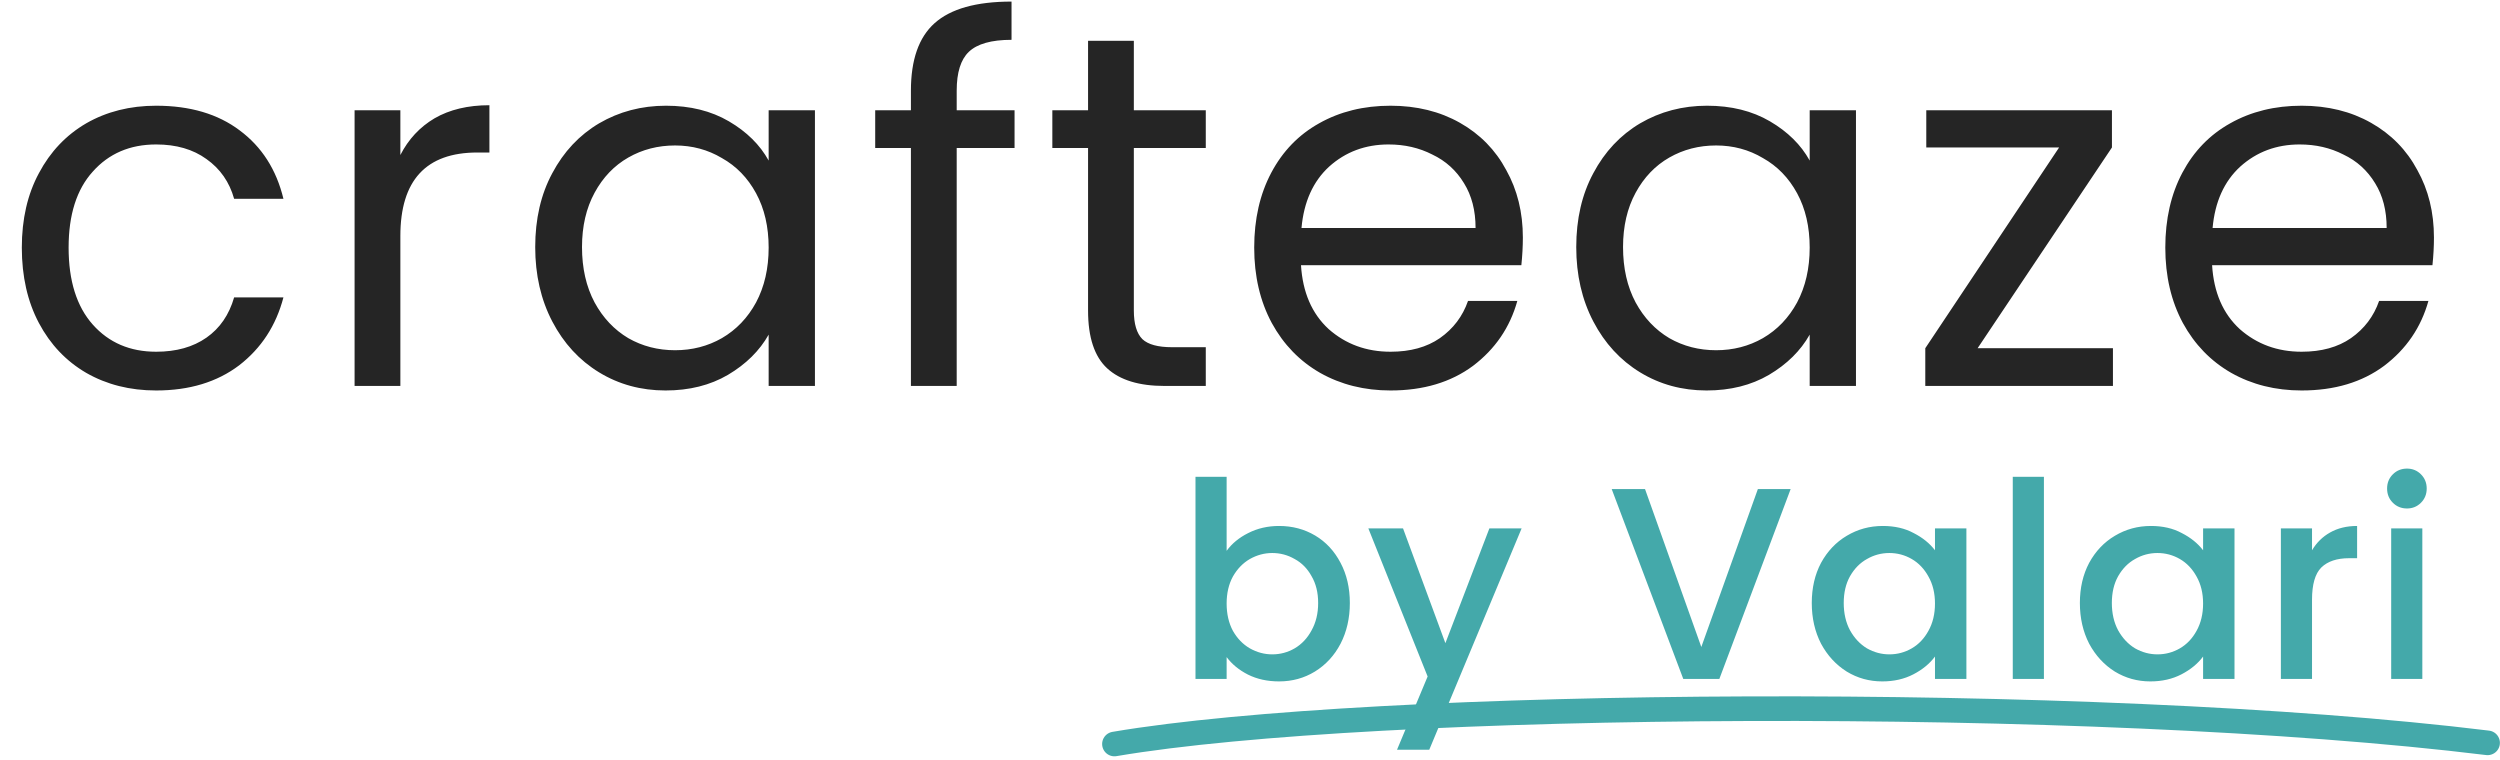
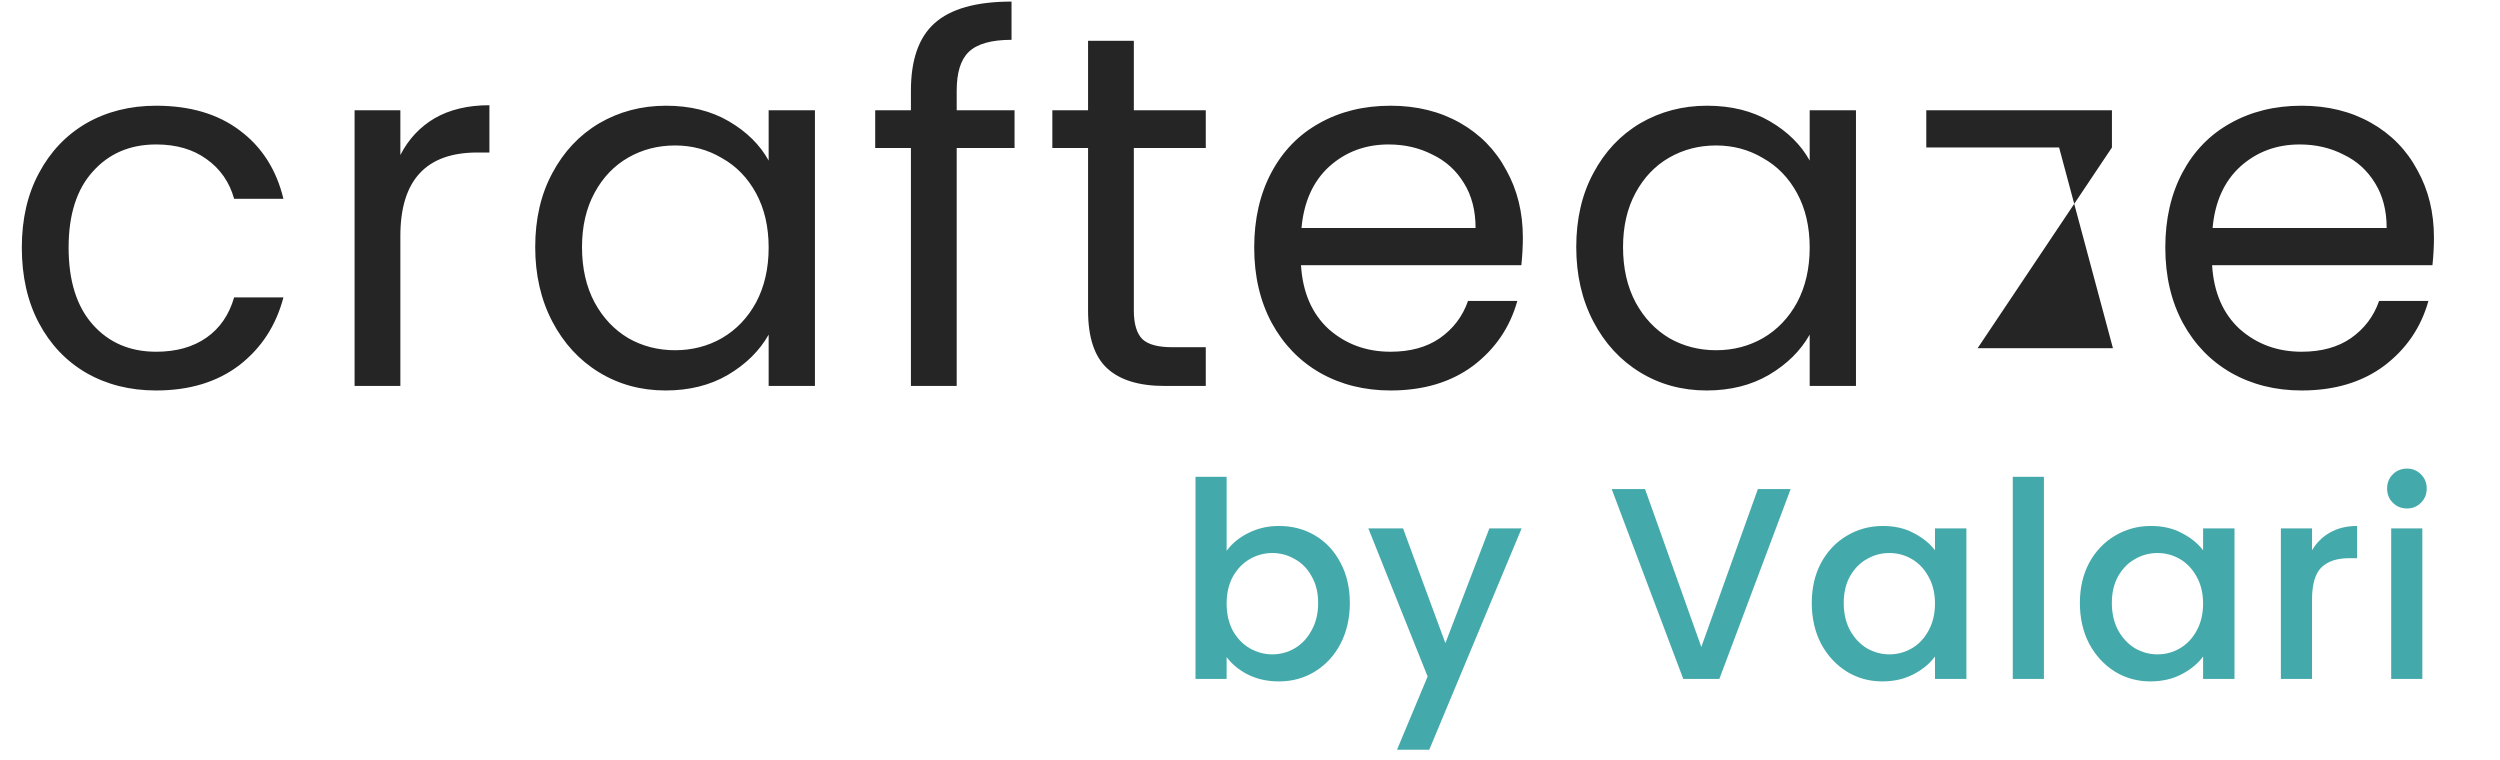
<svg xmlns="http://www.w3.org/2000/svg" fill="none" viewBox="0 0 1302 396" height="396" width="1302">
-   <path fill="#252525" d="M11.365 128.947C11.365 114.099 14.335 101.173 20.274 90.169C26.213 78.99 34.422 70.343 44.903 64.23C55.558 58.116 67.698 55.059 81.322 55.059C98.965 55.059 113.463 59.339 124.816 67.898C136.345 76.457 143.943 88.335 147.611 103.532H121.934C119.489 94.798 114.685 87.898 107.524 82.833C100.537 77.767 91.803 75.234 81.322 75.234C67.698 75.234 56.693 79.951 48.309 89.383C39.925 98.641 35.732 111.829 35.732 128.947C35.732 146.239 39.925 159.602 48.309 169.035C56.693 178.467 67.698 183.183 81.322 183.183C91.803 183.183 100.537 180.738 107.524 175.847C114.511 170.956 119.314 163.969 121.934 154.886H147.611C143.769 169.559 136.083 181.349 124.554 190.258C113.026 198.991 98.615 203.358 81.322 203.358C67.698 203.358 55.558 200.301 44.903 194.188C34.422 188.074 26.213 179.428 20.274 168.249C14.335 157.069 11.365 143.969 11.365 128.947ZM208.509 80.737C212.701 72.527 218.64 66.151 226.326 61.61C234.186 57.068 243.706 54.797 254.885 54.797V79.426H248.597C221.871 79.426 208.509 93.924 208.509 122.92V201H184.666V57.417H208.509V80.737ZM278.74 128.685C278.74 114.012 281.71 101.173 287.649 90.169C293.588 78.99 301.71 70.343 312.016 64.23C322.496 58.116 334.112 55.059 346.863 55.059C359.44 55.059 370.357 57.767 379.615 63.182C388.873 68.597 395.772 75.409 400.314 83.619V57.417H424.419V201H400.314V174.275C395.598 182.659 388.523 189.646 379.091 195.236C369.833 200.651 359.003 203.358 346.601 203.358C333.85 203.358 322.322 200.214 312.016 193.926C301.71 187.637 293.588 178.816 287.649 167.462C281.71 156.109 278.74 143.183 278.74 128.685ZM400.314 128.947C400.314 118.117 398.13 108.684 393.763 100.649C389.397 92.614 383.458 86.501 375.947 82.309C368.61 77.942 360.488 75.758 351.58 75.758C342.671 75.758 334.549 77.854 327.212 82.047C319.876 86.239 314.025 92.352 309.658 100.387C305.291 108.422 303.107 117.855 303.107 128.685C303.107 139.689 305.291 149.296 309.658 157.506C314.025 165.541 319.876 171.742 327.212 176.109C334.549 180.301 342.671 182.397 351.58 182.397C360.488 182.397 368.61 180.301 375.947 176.109C383.458 171.742 389.397 165.541 393.763 157.506C398.13 149.296 400.314 139.777 400.314 128.947ZM528.38 77.068H498.249V201H474.406V77.068H455.803V57.417H474.406V47.199C474.406 31.129 478.511 19.426 486.72 12.089C495.105 4.578 508.467 0.823 526.808 0.823V20.736C516.328 20.736 508.904 22.832 504.537 27.024C500.345 31.042 498.249 37.767 498.249 47.199V57.417H528.38V77.068ZM590.504 77.068V161.698C590.504 168.685 591.988 173.663 594.958 176.633C597.927 179.428 603.08 180.825 610.417 180.825H627.971V201H606.486C593.211 201 583.255 197.943 576.617 191.83C569.979 185.716 566.661 175.672 566.661 161.698V77.068H548.058V57.417H566.661V21.26H590.504V57.417H627.971V77.068H590.504ZM793.107 123.706C793.107 128.248 792.845 133.052 792.321 138.117H677.559C678.433 152.266 683.236 163.358 691.97 171.393C700.878 179.253 711.621 183.183 724.197 183.183C734.503 183.183 743.062 180.825 749.875 176.109C756.862 171.218 761.752 164.755 764.547 156.72H790.224C786.382 170.519 778.696 181.786 767.167 190.52C755.639 199.079 741.316 203.358 724.197 203.358C710.573 203.358 698.346 200.301 687.516 194.188C676.861 188.074 668.476 179.428 662.363 168.249C656.249 156.895 653.192 143.794 653.192 128.947C653.192 114.099 656.162 101.086 662.101 89.907C668.04 78.728 676.337 70.169 686.992 64.23C697.822 58.116 710.223 55.059 724.197 55.059C737.822 55.059 749.875 58.029 760.355 63.968C770.836 69.907 778.871 78.116 784.46 88.597C790.224 98.903 793.107 110.606 793.107 123.706ZM768.477 118.728C768.477 109.645 766.469 101.872 762.451 95.409C758.434 88.772 752.931 83.793 745.944 80.475C739.132 76.981 731.534 75.234 723.149 75.234C711.097 75.234 700.791 79.077 692.232 86.763C683.848 94.448 679.044 105.104 677.821 118.728H768.477ZM820.91 128.685C820.91 114.012 823.88 101.173 829.819 90.169C835.758 78.99 843.88 70.343 854.186 64.23C864.666 58.116 876.282 55.059 889.034 55.059C901.61 55.059 912.527 57.767 921.785 63.182C931.043 68.597 937.943 75.409 942.484 83.619V57.417H966.589V201H942.484V174.275C937.768 182.659 930.694 189.646 921.261 195.236C912.003 200.651 901.174 203.358 888.772 203.358C876.02 203.358 864.492 200.214 854.186 193.926C843.88 187.637 835.758 178.816 829.819 167.462C823.88 156.109 820.91 143.183 820.91 128.685ZM942.484 128.947C942.484 118.117 940.301 108.684 935.934 100.649C931.567 92.614 925.628 86.501 918.117 82.309C910.781 77.942 902.658 75.758 893.75 75.758C884.841 75.758 876.719 77.854 869.383 82.047C862.046 86.239 856.195 92.352 851.828 100.387C847.461 108.422 845.278 117.855 845.278 128.685C845.278 139.689 847.461 149.296 851.828 157.506C856.195 165.541 862.046 171.742 869.383 176.109C876.719 180.301 884.841 182.397 893.75 182.397C902.658 182.397 910.781 180.301 918.117 176.109C925.628 171.742 931.567 165.541 935.934 157.506C940.301 149.296 942.484 139.777 942.484 128.947ZM1029.94 181.349H1100.42V201H1002.69V181.349L1072.38 76.806H1003.21V57.417H1099.9V76.806L1029.94 181.349ZM1267.6 123.706C1267.6 128.248 1267.34 133.052 1266.82 138.117H1152.06C1152.93 152.266 1157.73 163.358 1166.47 171.393C1175.38 179.253 1186.12 183.183 1198.69 183.183C1209 183.183 1217.56 180.825 1224.37 176.109C1231.36 171.218 1236.25 164.755 1239.04 156.72H1264.72C1260.88 170.519 1253.19 181.786 1241.66 190.52C1230.14 199.079 1215.81 203.358 1198.69 203.358C1185.07 203.358 1172.84 200.301 1162.01 194.188C1151.36 188.074 1142.97 179.428 1136.86 168.249C1130.75 156.895 1127.69 143.794 1127.69 128.947C1127.69 114.099 1130.66 101.086 1136.6 89.907C1142.54 78.728 1150.83 70.169 1161.49 64.23C1172.32 58.116 1184.72 55.059 1198.69 55.059C1212.32 55.059 1224.37 58.029 1234.85 63.968C1245.33 69.907 1253.37 78.116 1258.96 88.597C1264.72 98.903 1267.6 110.606 1267.6 123.706ZM1242.97 118.728C1242.97 109.645 1240.97 101.872 1236.95 95.409C1232.93 88.772 1227.43 83.793 1220.44 80.475C1213.63 76.981 1206.03 75.234 1197.65 75.234C1185.59 75.234 1175.29 79.077 1166.73 86.763C1158.35 94.448 1153.54 105.104 1152.32 118.728H1242.97Z" />
+   <path fill="#252525" d="M11.365 128.947C11.365 114.099 14.335 101.173 20.274 90.169C26.213 78.99 34.422 70.343 44.903 64.23C55.558 58.116 67.698 55.059 81.322 55.059C98.965 55.059 113.463 59.339 124.816 67.898C136.345 76.457 143.943 88.335 147.611 103.532H121.934C119.489 94.798 114.685 87.898 107.524 82.833C100.537 77.767 91.803 75.234 81.322 75.234C67.698 75.234 56.693 79.951 48.309 89.383C39.925 98.641 35.732 111.829 35.732 128.947C35.732 146.239 39.925 159.602 48.309 169.035C56.693 178.467 67.698 183.183 81.322 183.183C91.803 183.183 100.537 180.738 107.524 175.847C114.511 170.956 119.314 163.969 121.934 154.886H147.611C143.769 169.559 136.083 181.349 124.554 190.258C113.026 198.991 98.615 203.358 81.322 203.358C67.698 203.358 55.558 200.301 44.903 194.188C34.422 188.074 26.213 179.428 20.274 168.249C14.335 157.069 11.365 143.969 11.365 128.947ZM208.509 80.737C212.701 72.527 218.64 66.151 226.326 61.61C234.186 57.068 243.706 54.797 254.885 54.797V79.426H248.597C221.871 79.426 208.509 93.924 208.509 122.92V201H184.666V57.417H208.509V80.737ZM278.74 128.685C278.74 114.012 281.71 101.173 287.649 90.169C293.588 78.99 301.71 70.343 312.016 64.23C322.496 58.116 334.112 55.059 346.863 55.059C359.44 55.059 370.357 57.767 379.615 63.182C388.873 68.597 395.772 75.409 400.314 83.619V57.417H424.419V201H400.314V174.275C395.598 182.659 388.523 189.646 379.091 195.236C369.833 200.651 359.003 203.358 346.601 203.358C333.85 203.358 322.322 200.214 312.016 193.926C301.71 187.637 293.588 178.816 287.649 167.462C281.71 156.109 278.74 143.183 278.74 128.685ZM400.314 128.947C400.314 118.117 398.13 108.684 393.763 100.649C389.397 92.614 383.458 86.501 375.947 82.309C368.61 77.942 360.488 75.758 351.58 75.758C342.671 75.758 334.549 77.854 327.212 82.047C319.876 86.239 314.025 92.352 309.658 100.387C305.291 108.422 303.107 117.855 303.107 128.685C303.107 139.689 305.291 149.296 309.658 157.506C314.025 165.541 319.876 171.742 327.212 176.109C334.549 180.301 342.671 182.397 351.58 182.397C360.488 182.397 368.61 180.301 375.947 176.109C383.458 171.742 389.397 165.541 393.763 157.506C398.13 149.296 400.314 139.777 400.314 128.947ZM528.38 77.068H498.249V201H474.406V77.068H455.803V57.417H474.406V47.199C474.406 31.129 478.511 19.426 486.72 12.089C495.105 4.578 508.467 0.823 526.808 0.823V20.736C516.328 20.736 508.904 22.832 504.537 27.024C500.345 31.042 498.249 37.767 498.249 47.199V57.417H528.38V77.068ZM590.504 77.068V161.698C590.504 168.685 591.988 173.663 594.958 176.633C597.927 179.428 603.08 180.825 610.417 180.825H627.971V201H606.486C593.211 201 583.255 197.943 576.617 191.83C569.979 185.716 566.661 175.672 566.661 161.698V77.068H548.058V57.417H566.661V21.26H590.504V57.417H627.971V77.068H590.504ZM793.107 123.706C793.107 128.248 792.845 133.052 792.321 138.117H677.559C678.433 152.266 683.236 163.358 691.97 171.393C700.878 179.253 711.621 183.183 724.197 183.183C734.503 183.183 743.062 180.825 749.875 176.109C756.862 171.218 761.752 164.755 764.547 156.72H790.224C786.382 170.519 778.696 181.786 767.167 190.52C755.639 199.079 741.316 203.358 724.197 203.358C710.573 203.358 698.346 200.301 687.516 194.188C676.861 188.074 668.476 179.428 662.363 168.249C656.249 156.895 653.192 143.794 653.192 128.947C653.192 114.099 656.162 101.086 662.101 89.907C668.04 78.728 676.337 70.169 686.992 64.23C697.822 58.116 710.223 55.059 724.197 55.059C737.822 55.059 749.875 58.029 760.355 63.968C770.836 69.907 778.871 78.116 784.46 88.597C790.224 98.903 793.107 110.606 793.107 123.706ZM768.477 118.728C768.477 109.645 766.469 101.872 762.451 95.409C758.434 88.772 752.931 83.793 745.944 80.475C739.132 76.981 731.534 75.234 723.149 75.234C711.097 75.234 700.791 79.077 692.232 86.763C683.848 94.448 679.044 105.104 677.821 118.728H768.477ZM820.91 128.685C820.91 114.012 823.88 101.173 829.819 90.169C835.758 78.99 843.88 70.343 854.186 64.23C864.666 58.116 876.282 55.059 889.034 55.059C901.61 55.059 912.527 57.767 921.785 63.182C931.043 68.597 937.943 75.409 942.484 83.619V57.417H966.589V201H942.484V174.275C937.768 182.659 930.694 189.646 921.261 195.236C912.003 200.651 901.174 203.358 888.772 203.358C876.02 203.358 864.492 200.214 854.186 193.926C843.88 187.637 835.758 178.816 829.819 167.462C823.88 156.109 820.91 143.183 820.91 128.685ZM942.484 128.947C942.484 118.117 940.301 108.684 935.934 100.649C931.567 92.614 925.628 86.501 918.117 82.309C910.781 77.942 902.658 75.758 893.75 75.758C884.841 75.758 876.719 77.854 869.383 82.047C862.046 86.239 856.195 92.352 851.828 100.387C847.461 108.422 845.278 117.855 845.278 128.685C845.278 139.689 847.461 149.296 851.828 157.506C856.195 165.541 862.046 171.742 869.383 176.109C876.719 180.301 884.841 182.397 893.75 182.397C902.658 182.397 910.781 180.301 918.117 176.109C925.628 171.742 931.567 165.541 935.934 157.506C940.301 149.296 942.484 139.777 942.484 128.947ZM1029.94 181.349H1100.42V201V181.349L1072.38 76.806H1003.21V57.417H1099.9V76.806L1029.94 181.349ZM1267.6 123.706C1267.6 128.248 1267.34 133.052 1266.82 138.117H1152.06C1152.93 152.266 1157.73 163.358 1166.47 171.393C1175.38 179.253 1186.12 183.183 1198.69 183.183C1209 183.183 1217.56 180.825 1224.37 176.109C1231.36 171.218 1236.25 164.755 1239.04 156.72H1264.72C1260.88 170.519 1253.19 181.786 1241.66 190.52C1230.14 199.079 1215.81 203.358 1198.69 203.358C1185.07 203.358 1172.84 200.301 1162.01 194.188C1151.36 188.074 1142.97 179.428 1136.86 168.249C1130.75 156.895 1127.69 143.794 1127.69 128.947C1127.69 114.099 1130.66 101.086 1136.6 89.907C1142.54 78.728 1150.83 70.169 1161.49 64.23C1172.32 58.116 1184.72 55.059 1198.69 55.059C1212.32 55.059 1224.37 58.029 1234.85 63.968C1245.33 69.907 1253.37 78.116 1258.96 88.597C1264.72 98.903 1267.6 110.606 1267.6 123.706ZM1242.97 118.728C1242.97 109.645 1240.97 101.872 1236.95 95.409C1232.93 88.772 1227.43 83.793 1220.44 80.475C1213.63 76.981 1206.03 75.234 1197.65 75.234C1185.59 75.234 1175.29 79.077 1166.73 86.763C1158.35 94.448 1153.54 105.104 1152.32 118.728H1242.97Z" />
  <path fill="#44A9AA" d="M638.831 286.87C641.581 283.076 645.328 279.993 650.071 277.622C654.908 275.156 660.267 273.923 666.148 273.923C673.072 273.923 679.332 275.583 684.929 278.902C690.525 282.222 694.935 286.965 698.16 293.13C701.385 299.201 702.998 306.172 702.998 314.045C702.998 321.918 701.385 328.984 698.16 335.244C694.935 341.41 690.477 346.247 684.786 349.757C679.19 353.171 672.977 354.879 666.148 354.879C660.077 354.879 654.671 353.693 649.928 351.322C645.281 348.95 641.581 345.915 638.831 342.216V353.598H622.611V248.313H638.831V286.87ZM686.494 314.045C686.494 308.638 685.355 303.991 683.079 300.102C680.897 296.118 677.957 293.13 674.258 291.138C670.653 289.052 666.765 288.008 662.591 288.008C658.512 288.008 654.623 289.052 650.924 291.138C647.32 293.225 644.379 296.26 642.103 300.244C639.921 304.228 638.831 308.923 638.831 314.33C638.831 319.736 639.921 324.479 642.103 328.557C644.379 332.541 647.32 335.576 650.924 337.663C654.623 339.75 658.512 340.793 662.591 340.793C666.765 340.793 670.653 339.75 674.258 337.663C677.957 335.482 680.897 332.351 683.079 328.273C685.355 324.194 686.494 319.452 686.494 314.045ZM792.453 275.203L744.363 390.448H727.574L743.509 352.318L712.635 275.203H730.704L752.757 334.96L775.664 275.203H792.453ZM932.567 254.715L895.433 353.598H876.652L839.376 254.715H856.733L886.043 336.952L915.494 254.715H932.567ZM943.571 314.045C943.571 306.172 945.183 299.201 948.408 293.13C951.728 287.06 956.186 282.364 961.782 279.045C967.473 275.63 973.734 273.923 980.563 273.923C986.728 273.923 992.087 275.156 996.64 277.622C1001.29 279.993 1004.99 282.981 1007.74 286.585V275.203H1024.1V353.598H1007.74V341.931C1004.99 345.631 1001.24 348.713 996.498 351.179C991.755 353.646 986.349 354.879 980.278 354.879C973.544 354.879 967.378 353.171 961.782 349.757C956.186 346.247 951.728 341.41 948.408 335.244C945.183 328.984 943.571 321.918 943.571 314.045ZM1007.74 314.33C1007.74 308.923 1006.6 304.228 1004.32 300.244C1002.14 296.26 999.249 293.225 995.644 291.138C992.04 289.052 988.151 288.008 983.978 288.008C979.804 288.008 975.915 289.052 972.311 291.138C968.706 293.13 965.766 296.118 963.49 300.102C961.308 303.991 960.217 308.638 960.217 314.045C960.217 319.452 961.308 324.194 963.49 328.273C965.766 332.351 968.706 335.482 972.311 337.663C976.01 339.75 979.899 340.793 983.978 340.793C988.151 340.793 992.04 339.75 995.644 337.663C999.249 335.576 1002.14 332.541 1004.32 328.557C1006.6 324.479 1007.74 319.736 1007.74 314.33ZM1064.47 248.313V353.598H1048.25V248.313H1064.47ZM1083.2 314.045C1083.2 306.172 1084.82 299.201 1088.04 293.13C1091.36 287.06 1095.82 282.364 1101.41 279.045C1107.11 275.63 1113.37 273.923 1120.2 273.923C1126.36 273.923 1131.72 275.156 1136.27 277.622C1140.92 279.993 1144.62 282.981 1147.37 286.585V275.203H1163.73V353.598H1147.37V341.931C1144.62 345.631 1140.87 348.713 1136.13 351.179C1131.39 353.646 1125.98 354.879 1119.91 354.879C1113.18 354.879 1107.01 353.171 1101.41 349.757C1095.82 346.247 1091.36 341.41 1088.04 335.244C1084.82 328.984 1083.2 321.918 1083.2 314.045ZM1147.37 314.33C1147.37 308.923 1146.23 304.228 1143.96 300.244C1141.77 296.26 1138.88 293.225 1135.28 291.138C1131.67 289.052 1127.78 288.008 1123.61 288.008C1119.44 288.008 1115.55 289.052 1111.94 291.138C1108.34 293.13 1105.4 296.118 1103.12 300.102C1100.94 303.991 1099.85 308.638 1099.85 314.045C1099.85 319.452 1100.94 324.194 1103.12 328.273C1105.4 332.351 1108.34 335.482 1111.94 337.663C1115.64 339.75 1119.53 340.793 1123.61 340.793C1127.78 340.793 1131.67 339.75 1135.28 337.663C1138.88 335.576 1141.77 332.541 1143.96 328.557C1146.23 324.479 1147.37 319.736 1147.37 314.33ZM1204.1 286.585C1206.47 282.602 1209.6 279.519 1213.49 277.337C1217.48 275.061 1222.17 273.923 1227.58 273.923V290.711H1223.45C1217.1 290.711 1212.26 292.324 1208.94 295.549C1205.71 298.774 1204.1 304.37 1204.1 312.338V353.598H1187.88V275.203H1204.1V286.585ZM1253.58 264.817C1250.64 264.817 1248.18 263.821 1246.19 261.829C1244.19 259.837 1243.2 257.371 1243.2 254.431C1243.2 251.49 1244.19 249.024 1246.19 247.032C1248.18 245.04 1250.64 244.044 1253.58 244.044C1256.43 244.044 1258.85 245.04 1260.84 247.032C1262.83 249.024 1263.83 251.49 1263.83 254.431C1263.83 257.371 1262.83 259.837 1260.84 261.829C1258.85 263.821 1256.43 264.817 1253.58 264.817ZM1261.55 275.203V353.598H1245.33V275.203H1261.55Z" />
-   <path stroke-linejoin="round" stroke-linecap="round" stroke-width="12.817" stroke="#44A9AA" d="M580.399 387.48C714.72 364.626 1088.61 361.497 1295.54 386.87" />
</svg>